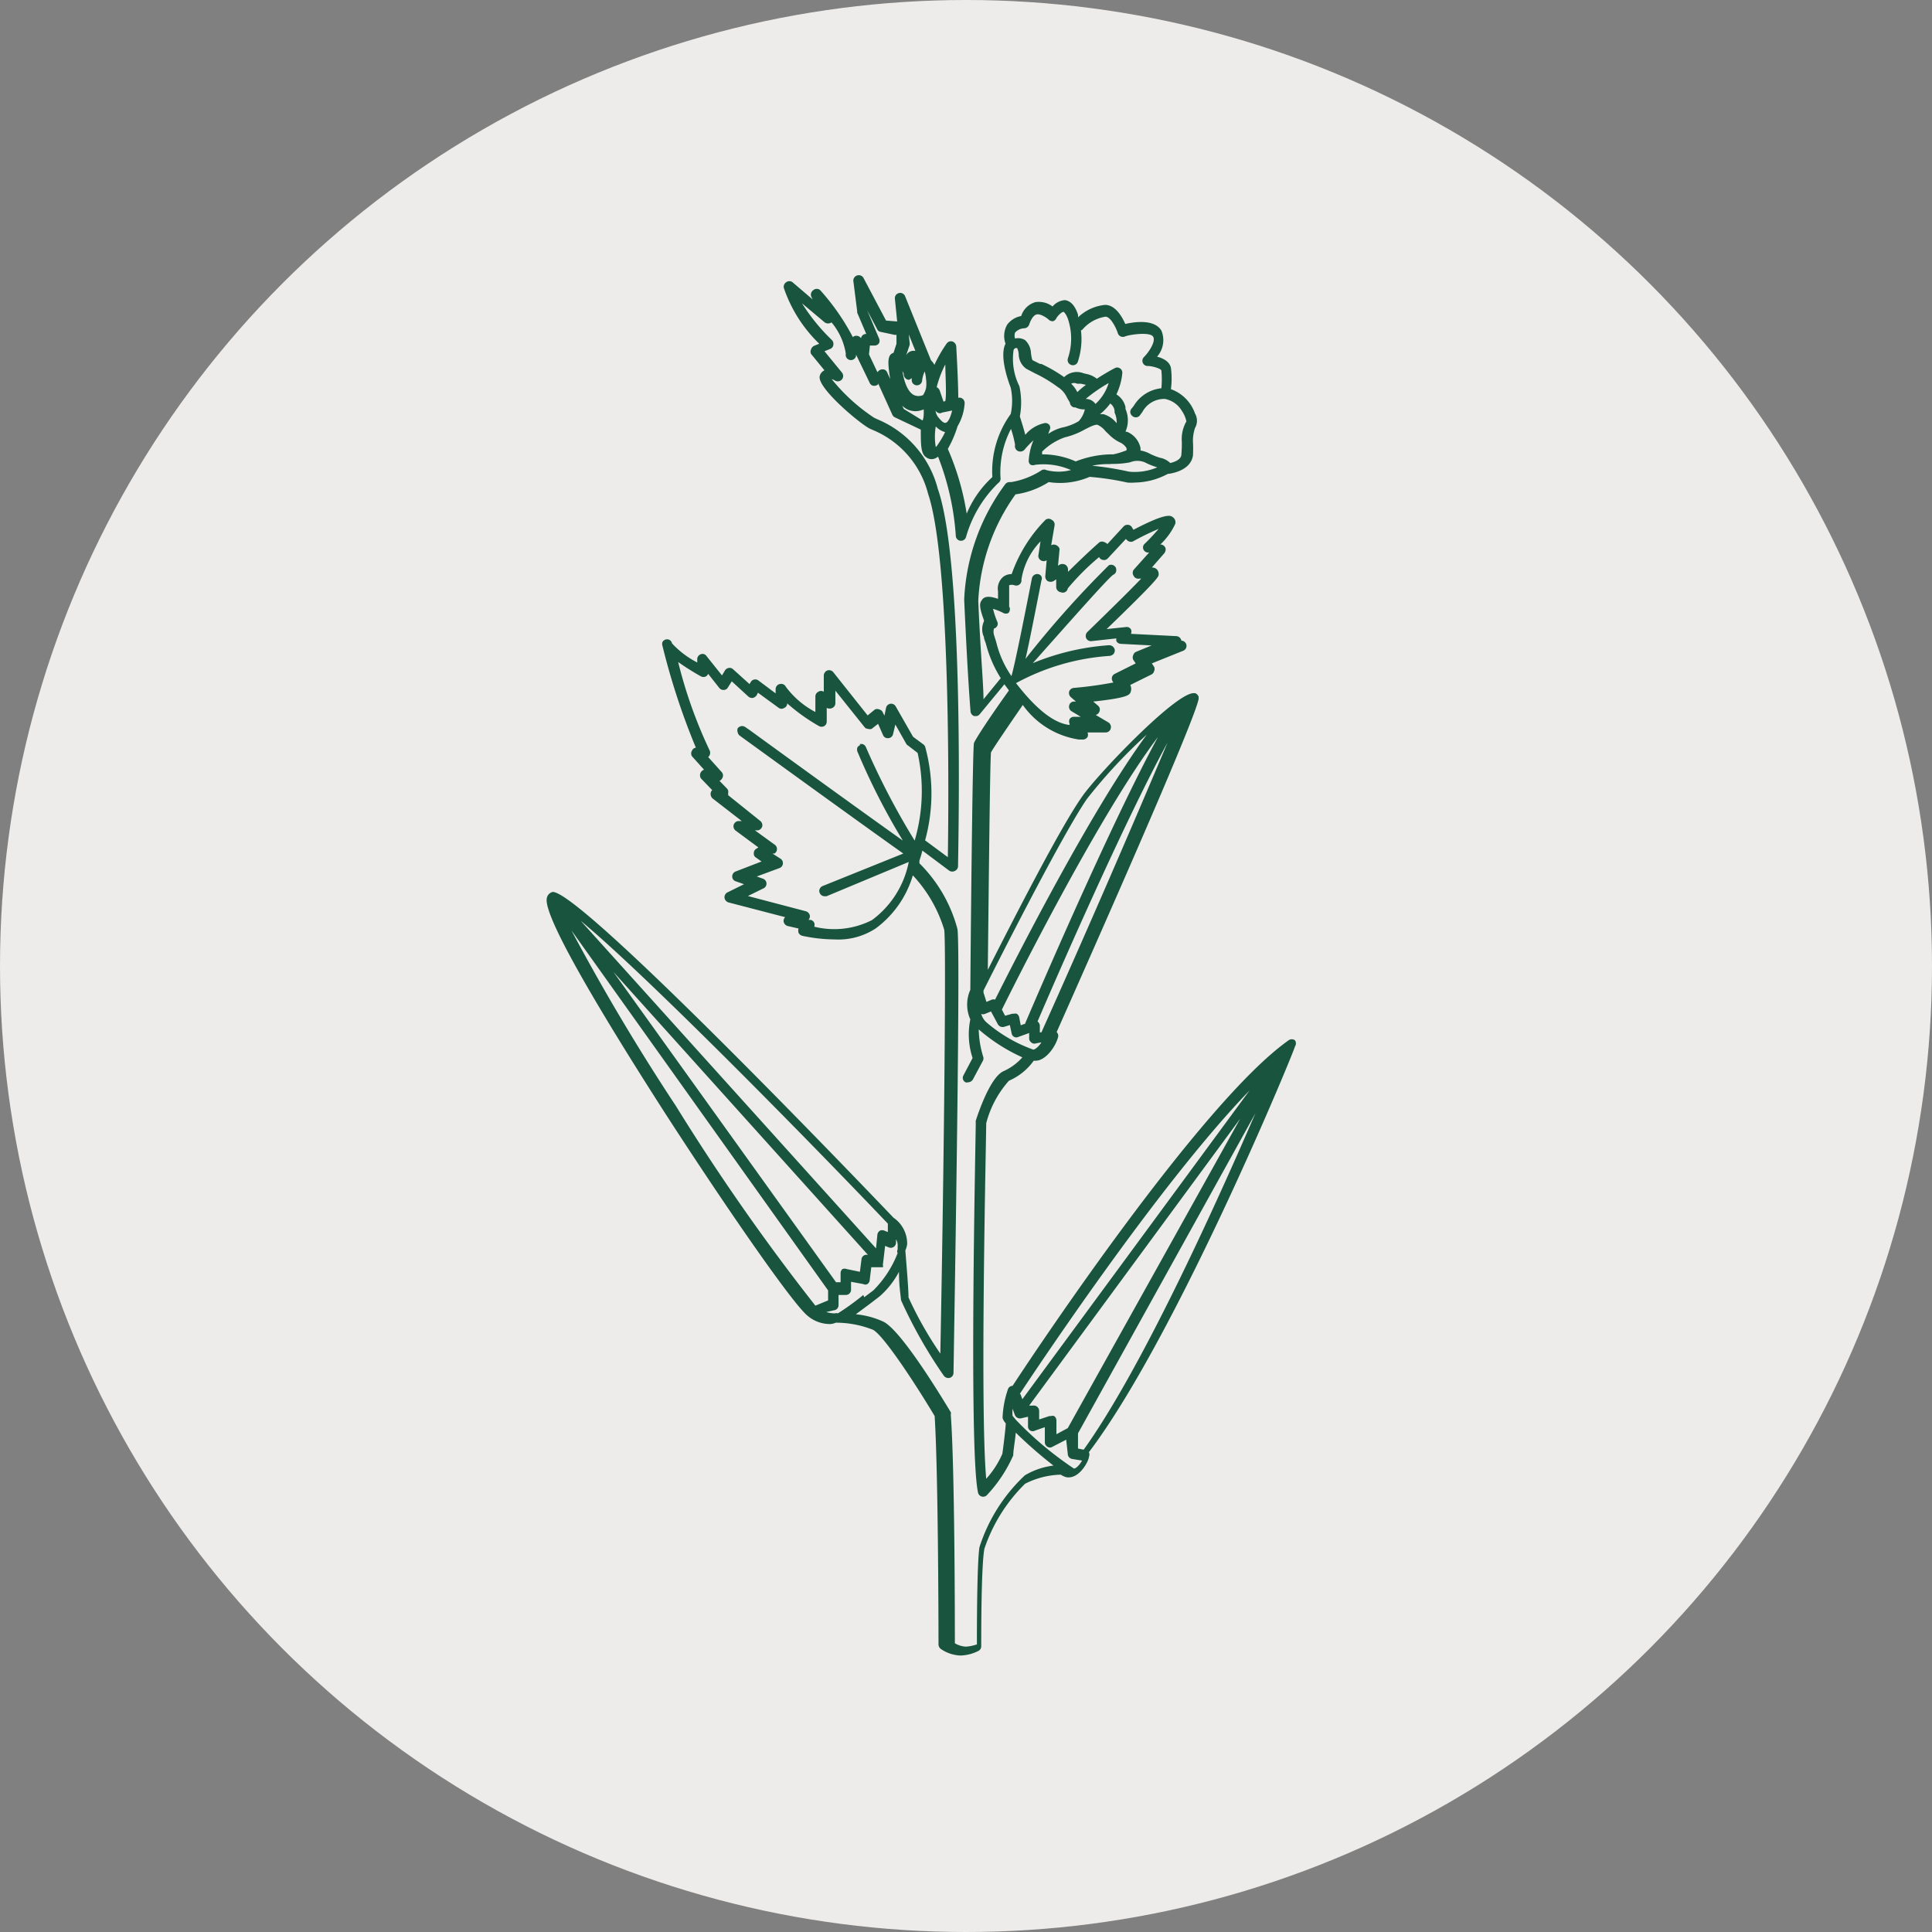
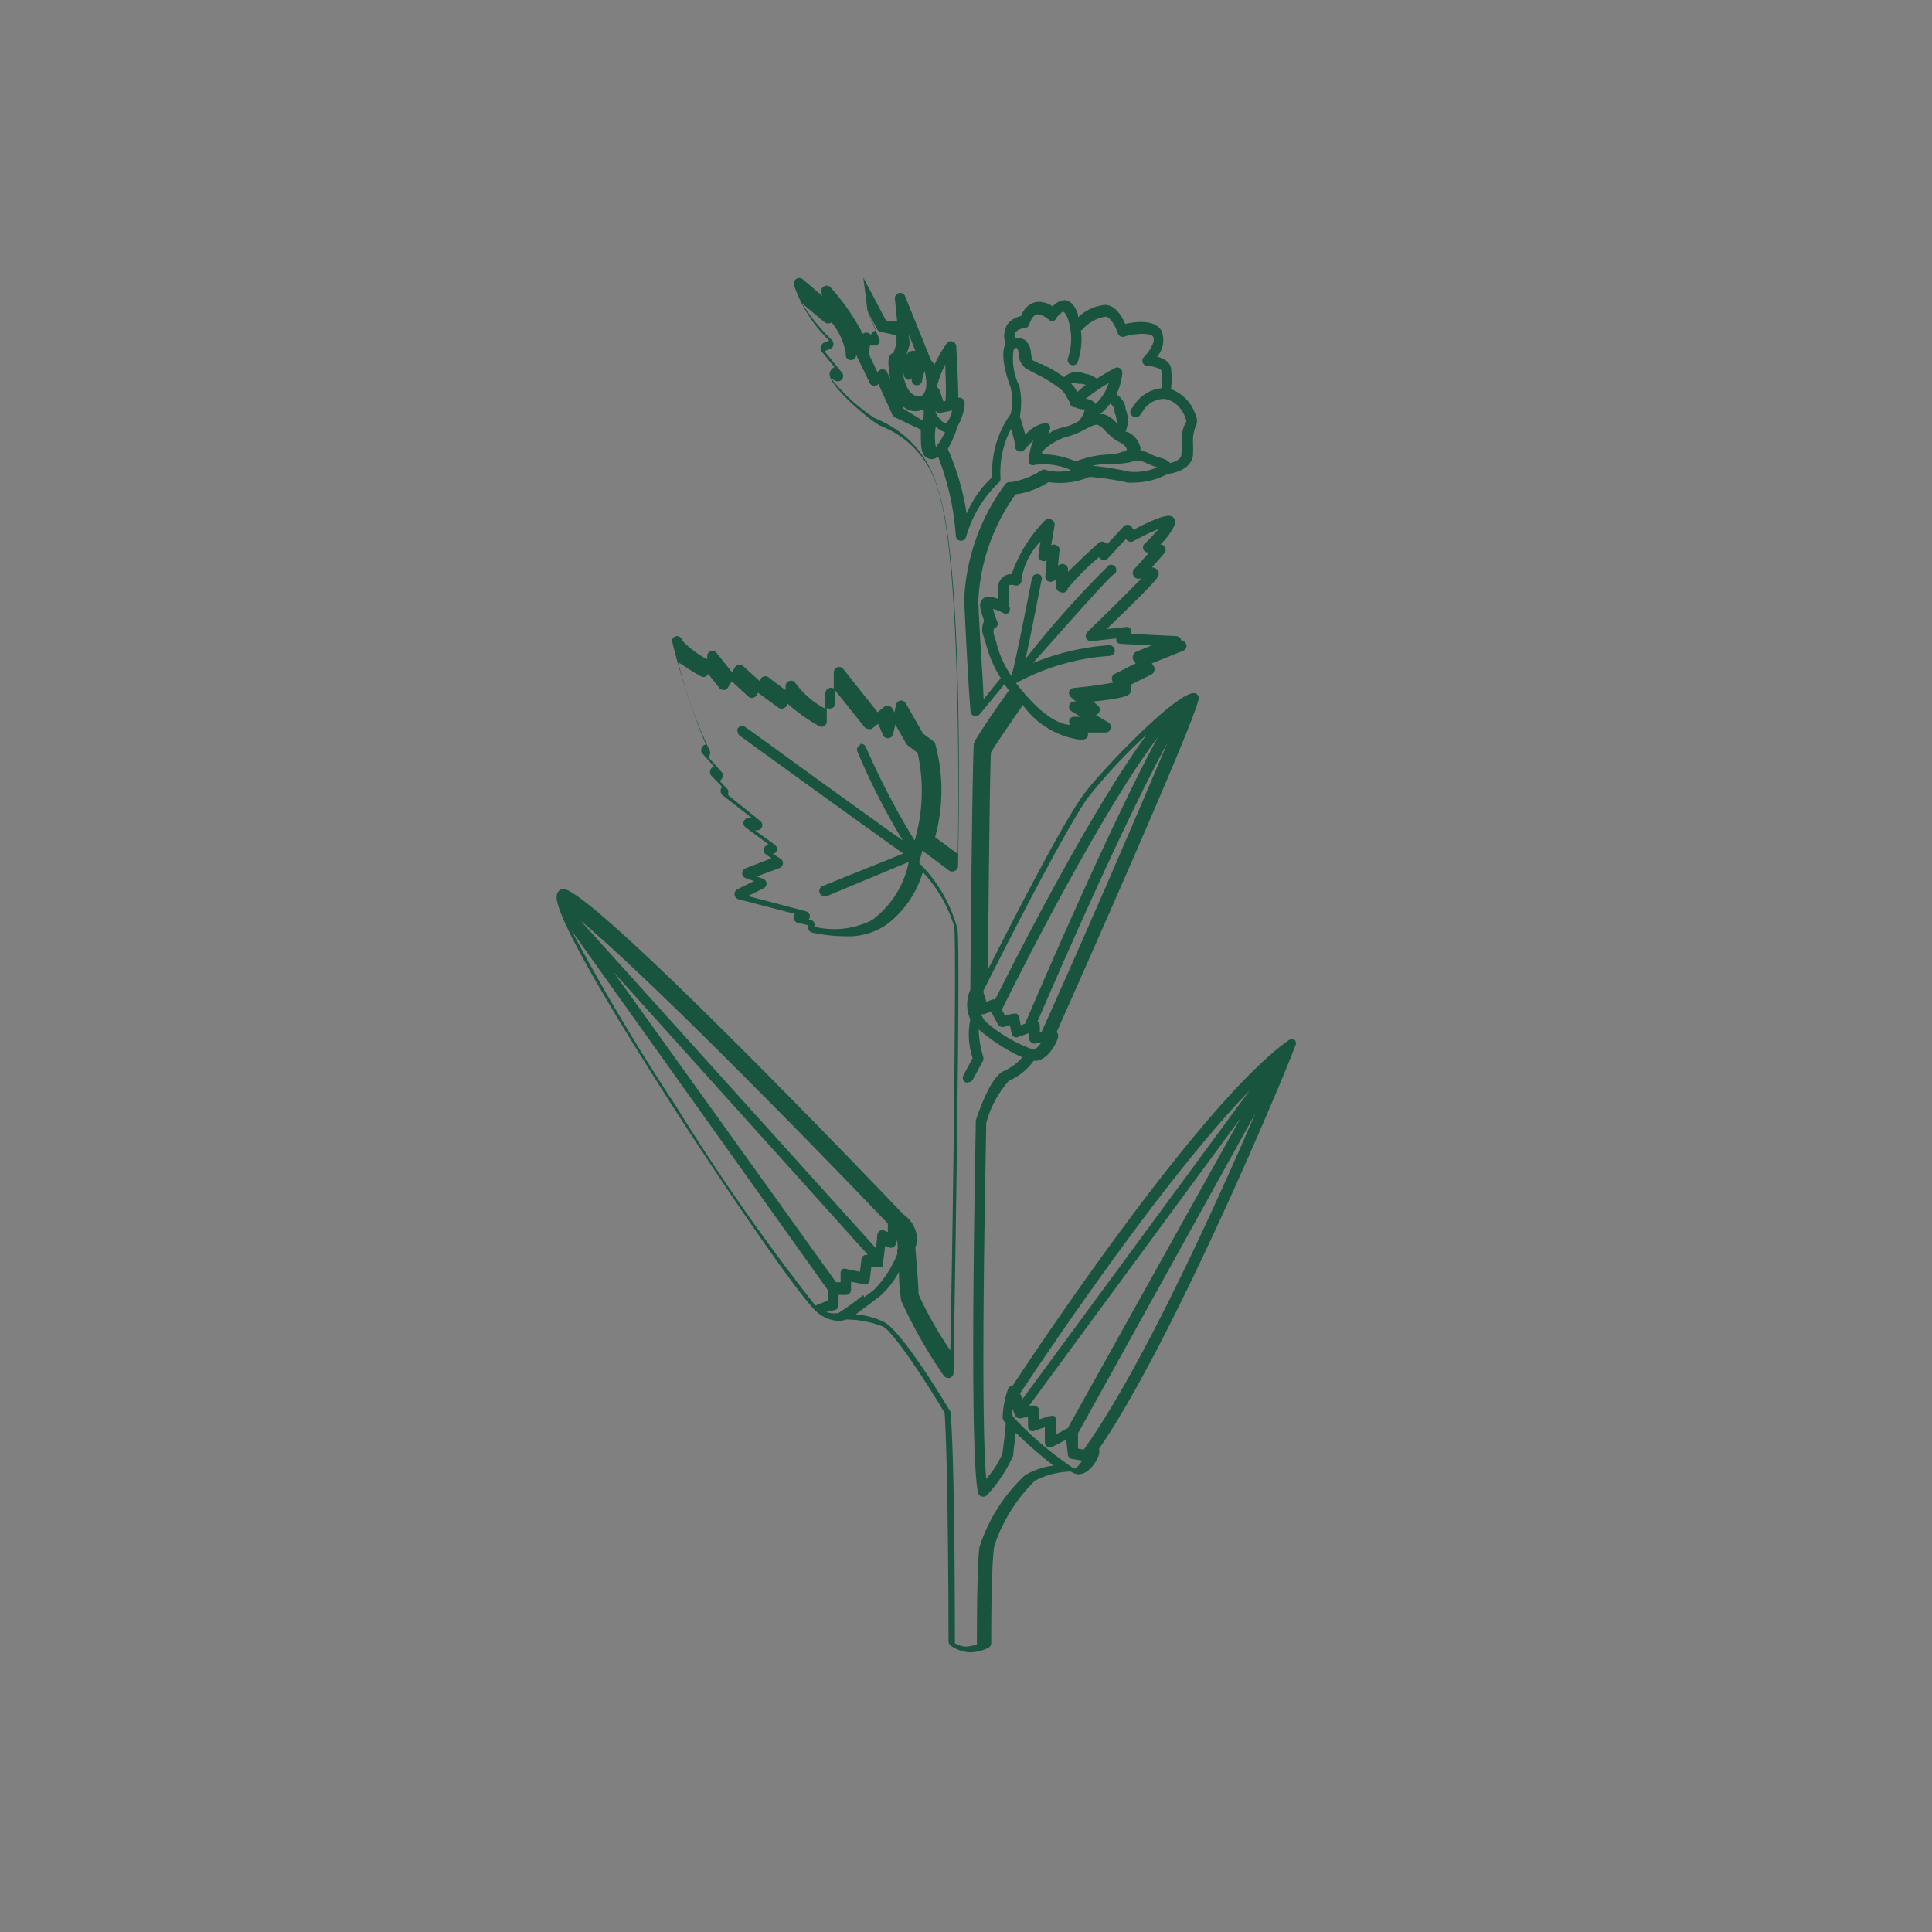
<svg xmlns="http://www.w3.org/2000/svg" data-name="Layer 1" viewBox="0 0 85.04 85.04">
  <rect x="0" y="0" width="85.04" height="85.04" fill="#808080" stroke="none" />
-   <circle cx="42.52" cy="42.52" r="42.52" fill="#eeecea" />
-   <path fill="#18543e" d="M57 45.79a.24.24 0 0 0-.28 0C52.85 48.52 45.49 59.59 44.57 61a.22.22 0 0 0-.21.17 4.25 4.25 0 0 0-.23 1.24.57.57 0 0 0 .14.24c0 .16-.1 1-.15 1.34a4 4 0 0 1-.71 1.1c-.28-3.05 0-15 0-15.65a4.51 4.51 0 0 1 1-1.87 2.61 2.61 0 0 0 1.09-.88h.08c.46 0 .91-.66 1-1.07a.23.23 0 0 0-.07-.19c1.45-3.27 6.1-13.73 6.25-14.67v-.09a.25.25 0 0 0-.16-.16h-.06c-.82 0-4.24 3.59-4.9 4.54-1 1.41-3.16 5.67-4.16 7.64.05-4.59.1-9.27.14-9.57.06-.13.65-1 1.4-2.09a3.7 3.7 0 0 0 2.46 1.52h.22a.25.25 0 0 0 .17-.11.27.27 0 0 0 0-.2h.8a.23.23 0 0 0 .22-.17.24.24 0 0 0-.1-.27l-.56-.33a.24.24 0 0 0 .17-.17.22.22 0 0 0-.07-.24l-.21-.18c1.5-.16 1.57-.29 1.63-.38a.39.39 0 0 0 0-.35l.93-.46a.23.23 0 0 0 .12-.15.22.22 0 0 0 0-.19l-.1-.15 1.39-.56a.23.23 0 0 0-.09-.44.24.24 0 0 0-.22-.2l-2-.1a.24.24 0 0 0 0-.2.22.22 0 0 0-.22-.1l-.85.09C51 25.48 51 25.38 51 25.29a.3.3 0 0 0-.08-.23.3.3 0 0 0-.22-.08l.55-.63a.27.27 0 0 0 .05-.23.26.26 0 0 0-.17-.15h-.06a2.93 2.93 0 0 0 .66-.91.27.27 0 0 0-.1-.29c-.1-.08-.27-.22-1.74.55l-.06-.1a.22.22 0 0 0-.18-.12.23.23 0 0 0-.19.07l-.72.78a.2.2 0 0 0-.12-.08.22.22 0 0 0-.23 0c-.61.54-1.07 1-1.38 1.3v-.12a.25.25 0 0 0-.13-.2.27.27 0 0 0-.23 0l-.08.05.07-.74a.27.27 0 0 0-.14-.16.24.24 0 0 0-.23 0l.15-.88a.23.23 0 0 0-.13-.24.22.22 0 0 0-.27 0 6.42 6.42 0 0 0-1.49 2.39.61.61 0 0 0-.36.11.68.68 0 0 0-.24.65v.33c-.48-.17-.63-.07-.71.05s-.16.21.09.89v.05a.81.81 0 0 0 0 .69c0 .09.06.2.09.31a5.29 5.29 0 0 0 .65 1.5l-.76.93c0-.67-.13-2-.23-4.33a8.76 8.76 0 0 1 1.64-4.69 3.66 3.66 0 0 0 1.46-.54 3.29 3.29 0 0 0 1.8-.23 11.84 11.84 0 0 1 1.66.25 2 2 0 0 0 .35 0 3.14 3.14 0 0 0 1.43-.38s1-.08 1.11-.81a5.6 5.6 0 0 0 0-.6 1.74 1.74 0 0 1 .09-.61.64.64 0 0 0 0-.64 1.75 1.75 0 0 0-1.06-1.07 3.67 3.67 0 0 0 0-.94c-.05-.23-.26-.4-.61-.49a1.1 1.1 0 0 0 .19-1.15c-.32-.53-1.25-.37-1.59-.29-.12-.28-.42-.84-.89-.84a2 2 0 0 0-1.19.55.56.56 0 0 0 0-.12c-.13-.4-.33-.61-.58-.64a.79.79 0 0 0-.54.28 1 1 0 0 0-.76-.19.92.92 0 0 0-.62.61 1 1 0 0 0-.61.37 1 1 0 0 0-.08.85c-.3.58.18 1.8.23 1.94a2.79 2.79 0 0 1 0 1.15 4.3 4.3 0 0 0-.81 2.78 4.53 4.53 0 0 0-1.13 1.61 11.54 11.54 0 0 0-.83-2.85 4.93 4.93 0 0 0 .43-1 2.25 2.25 0 0 0 .31-1 .24.24 0 0 0-.08-.2.21.21 0 0 0-.2-.05c0-.56-.06-1.76-.09-2.27a.25.25 0 0 0-.17-.21.23.23 0 0 0-.25.09 5.9 5.9 0 0 0-.54.94.8.8 0 0 0-.15-.2l-1.14-2.82a.23.23 0 0 0-.27-.14.23.23 0 0 0-.18.25l.1 1-.49-.04-1-1.89a.24.24 0 0 0-.44.14l.17 1.34v.06l.4.94a.22.22 0 0 0-.23.19.25.25 0 0 0-.21-.11.2.2 0 0 0-.15.06 10 10 0 0 0-1.44-2.07.23.23 0 0 0-.3 0 .24.24 0 0 0-.09.29l.06.12-.89-.76a.23.23 0 0 0-.27 0 .24.24 0 0 0-.11.25 6.17 6.17 0 0 0 1.56 2.46l-.22.09a.25.25 0 0 0-.14.16.23.23 0 0 0 0 .2l.59.72a.37.37 0 0 0-.21.26c-.11.52 1.78 2.1 2.21 2.31l.16.07a4.15 4.15 0 0 1 2.4 2.79c1 2.95.91 13.61.87 16l-1-.74a7.8 7.8 0 0 0 0-4.13.31.31 0 0 0-.07-.09l-.46-.34-.76-1.33a.23.23 0 0 0-.43.06l-.07.34-.07-.14a.22.22 0 0 0-.15-.13.23.23 0 0 0-.2 0l-.32.26-1.51-1.9a.24.24 0 0 0-.26-.08.25.25 0 0 0-.16.22v.72a.21.21 0 0 0-.24 0 .23.23 0 0 0-.13.21v.68a3.85 3.85 0 0 1-1.3-1.11.23.23 0 0 0-.27-.12.23.23 0 0 0-.18.22v.19l-.76-.57a.23.23 0 0 0-.34.08l-.05.08-.72-.65a.22.22 0 0 0-.19-.06.25.25 0 0 0-.17.11l-.13.22-.68-.85a.21.21 0 0 0-.26-.08.23.23 0 0 0-.15.22v.14a4 4 0 0 1-1.11-.84.22.22 0 0 0-.28-.17.22.22 0 0 0-.14.11.25.25 0 0 0 0 .17 30.68 30.68 0 0 0 1.47 4.48.21.21 0 0 0-.17.13.23.23 0 0 0 0 .25l.53.59a.26.26 0 0 0-.14.11.26.26 0 0 0 0 .27l.5.52a.21.21 0 0 0-.07.14.27.27 0 0 0 .08.22l1.29 1h-.17a.25.25 0 0 0-.19.18.24.24 0 0 0 .09.24l1 .74-.09.06a.21.21 0 0 0-.11.19.2.2 0 0 0 .1.2l.24.17-1.14.44a.23.23 0 0 0-.15.22.22.22 0 0 0 .15.21l.37.13-.73.36a.24.24 0 0 0-.13.23.25.25 0 0 0 .17.21l2.5.65a.24.24 0 0 0-.07.18.25.25 0 0 0 .18.21l.48.11a.31.31 0 0 0 0 .19.26.26 0 0 0 .16.13 6.89 6.89 0 0 0 1.42.16 3 3 0 0 0 1.81-.48 4.47 4.47 0 0 0 1.64-2.34 6.07 6.07 0 0 1 1.38 2.39c.09.45 0 9.95-.17 18.66a16.18 16.18 0 0 1-1.4-2.47c0-.41-.11-1.67-.14-2.07a.94.94 0 0 0 .08-.28 1.38 1.38 0 0 0-.6-1.16c-3.22-3.37-13.82-14.34-15-14.34a.34.34 0 0 0-.26.27c-.21.88 3.16 6.28 5.18 9.43 2.55 3.95 5.59 8.37 6.29 8.95a1.52 1.52 0 0 0 1 .37.69.69 0 0 0 .25-.06 4.46 4.46 0 0 1 1.63.31c.46.22 1.91 2.44 2.72 3.8.15 2.33.17 8.79.17 10.06a.26.26 0 0 0 .1.19 1.62 1.62 0 0 0 .86.29 1.84 1.84 0 0 0 .81-.21.23.23 0 0 0 .11-.2c0-.59 0-3.56.14-4.29a7.24 7.24 0 0 1 1.79-2.86 3.65 3.65 0 0 1 1.57-.4.92.92 0 0 0 .24.11c.58.11 1-.73 1-.89a.26.26 0 0 0 0-.21C51.8 58.81 57 46.19 57 46.06a.24.24 0 0 0 0-.27Zm-19.12-13a.26.26 0 0 0-.14.11.28.28 0 0 0 0 .18 29.43 29.43 0 0 0 2 3.92c-1.21-.86-3.6-2.58-6.75-4.87L32.8 32a.24.24 0 0 0-.33.06.25.25 0 0 0 0 .17.24.24 0 0 0 .09.15s5.29 3.84 7.2 5.19L36.21 39a.24.24 0 0 0-.13.13.2.2 0 0 0 0 .17.23.23 0 0 0 .21.15h.09L40 37.94a4.17 4.17 0 0 1-1.62 2.56 3.66 3.66 0 0 1-2.54.29.25.25 0 0 0 0-.17.23.23 0 0 0-.16-.13h-.09a.27.27 0 0 0 .06-.17.25.25 0 0 0-.18-.21l-2.55-.67.67-.33a.23.23 0 0 0 0-.43l-.28-.1 1-.37a.23.23 0 0 0 .15-.19.23.23 0 0 0-.1-.22l-.36-.23h.09a.24.24 0 0 0 .11-.19.23.23 0 0 0-.1-.2l-.87-.63h.13a.25.25 0 0 0 .19-.17.24.24 0 0 0-.08-.24L32.05 35a.36.36 0 0 0 0-.09.21.21 0 0 0-.06-.21l-.32-.33a.22.22 0 0 0 .11-.1.23.23 0 0 0 0-.27l-.61-.68a.13.13 0 0 0 .06-.07.24.24 0 0 0 0-.23 20.54 20.54 0 0 1-1.38-3.88 11.24 11.24 0 0 0 1 .63.24.24 0 0 0 .23 0 .24.24 0 0 0 .09-.11l.49.62a.24.24 0 0 0 .2.09.21.21 0 0 0 .18-.11l.17-.27.73.67a.25.25 0 0 0 .2.06.3.3 0 0 0 .17-.12l.05-.11.92.67a.21.21 0 0 0 .24 0 .21.21 0 0 0 .13-.2 8.17 8.17 0 0 0 1.4 1 .24.24 0 0 0 .23 0 .23.23 0 0 0 .11-.2v-.6a.28.28 0 0 0 .25 0 .23.23 0 0 0 .13-.21v-.55l1.28 1.6a.19.19 0 0 0 .15.08.25.25 0 0 0 .17 0l.28-.22.22.5a.22.22 0 0 0 .24.13.22.22 0 0 0 .2-.18l.1-.42.48.85a.16.16 0 0 0 .07.07l.43.33a7.73 7.73 0 0 1-.13 3.86 32.72 32.72 0 0 1-2.14-4.1.24.24 0 0 0-.11-.13.23.23 0 0 0-.18-.01Zm9.82 31.02-.25-.05v-.67L55.26 49c-1.91 4.42-5.09 11.37-7.56 14.81Zm-3.13-1.49a1.82 1.82 0 0 1 0-.31l.1.27a.24.24 0 0 0 .27.15l.31-.07v.42a.21.21 0 0 0 .1.19.22.22 0 0 0 .21 0l.43-.15v.66a.23.23 0 0 0 .11.2.21.21 0 0 0 .23 0l.6-.31.07.63a.23.23 0 0 0 .2.22l.43.07c-.13.22-.27.35-.36.35a15.12 15.12 0 0 1-2.56-2.15Zm1.93.81v-.61a.24.24 0 0 0-.1-.19.24.24 0 0 0-.14 0h-.07l-.45.15v-.38a.24.24 0 0 0-.28-.23h-.16l9.29-12.63L47 62.86Zm-1.61-1.78C45.53 60.39 51 52.13 55 48L45 61.59l-.08-.22Zm-6.69-6.12h-.05a.22.22 0 0 0-.23.2l-.07.55-.58-.12a.27.27 0 0 0-.19 0 .25.25 0 0 0-.08.18v.4h-.2L27 42.78Zm.88-1-.15-.06a.24.24 0 0 0-.2 0 .25.25 0 0 0-.11.17l-.06.61-13-14.42C28.3 42.8 35 49.58 39.08 53.86Zm-2.31 3.43a.23.23 0 0 0 .14-.21V57h.32a.23.23 0 0 0 .23-.24v-.34l.54.1a.19.19 0 0 0 .18 0 .23.23 0 0 0 .1-.16l.07-.58h.51a.13.13 0 0 0 0-.1l.1-.84.17.07a.23.23 0 0 0 .31-.22v-.14a.52.52 0 0 1 .07.33.7.7 0 0 1 0 .12.18.18 0 0 0 0 .16 4.71 4.71 0 0 1-1.07 1.64l-.4.3L38 57a11.23 11.23 0 0 1-1.12.81.21.21 0 0 0-.13 0 1.21 1.21 0 0 1-.38-.06Zm1.52-.27.43-.33a3.75 3.75 0 0 0 .85-1.08c0 .63.07 1 .09 1.25a20.84 20.84 0 0 0 1.88 3.32.25.25 0 0 0 .26.1.23.23 0 0 0 .17-.22c.05-3.16.32-18.92.17-19.55A6.38 6.38 0 0 0 40.47 38s0-.06 0-.1.06-.17.13-.46l1.19.89a.25.25 0 0 0 .25 0 .23.23 0 0 0 .13-.21c0-.53.31-13.2-.89-16.6a4.56 4.56 0 0 0-2.65-3.06l-.15-.07a8.12 8.12 0 0 1-1.87-1.7.56.56 0 0 1 .16.07.24.24 0 0 0 .29-.06.24.24 0 0 0 0-.3l-.77-.94.25-.1a.22.22 0 0 0 .14-.17.25.25 0 0 0-.06-.22 8.54 8.54 0 0 1-1.32-1.62l1 .84a.26.26 0 0 0 .3 0 2.82 2.82 0 0 1 .63 1.38.23.23 0 0 0 .45.1v-.06l.6 1.24a.21.21 0 0 0 .16.13.26.26 0 0 0 .21-.06v-.05l.63 1.39a.23.23 0 0 0 .11.11l1.14.54c0 .66 0 1.07.24 1.22a.39.39 0 0 0 .36.06.53.53 0 0 0 .16-.09 11.71 11.71 0 0 1 .78 3.46.23.23 0 0 0 .19.24.23.23 0 0 0 .26-.16 5.35 5.35 0 0 1 1.42-2.38.23.23 0 0 0 .1-.22 4.1 4.1 0 0 1 .46-2.16 4.45 4.45 0 0 1 .18.7.24.24 0 0 0 .12.27.25.25 0 0 0 .29-.05 4 4 0 0 1 .4-.42 2.69 2.69 0 0 0-.21.92.2.2 0 0 0 .09.16.26.26 0 0 0 .19 0 3 3 0 0 1 1.58.23 2.12 2.12 0 0 1-1.09 0 .21.21 0 0 0-.19 0 3.5 3.5 0 0 1-1.35.53h-.06a.24.24 0 0 0-.2.09 9.19 9.19 0 0 0-1.81 5.08c.16 3.57.28 4.92.28 4.93a.24.24 0 0 0 .16.2h.07a.21.21 0 0 0 .18-.09l1.08-1.31.2.27c-1 1.4-1.49 2.18-1.54 2.32s-.12 6-.16 10.86a1.59 1.59 0 0 0 0 1.3 3.31 3.31 0 0 0 .1 1.7l-.4.76a.22.22 0 0 0 .09.31.2.2 0 0 0 .11 0 .26.26 0 0 0 .21-.12l.45-.84a.25.25 0 0 0 0-.19 4.37 4.37 0 0 1-.19-1.18A7.76 7.76 0 0 0 45 46.54a2.39 2.39 0 0 1-.83.61c-.59.27-1.12 1.87-1.22 2.18a.15.15 0 0 0 0 .07c0 .59-.31 14.47.1 16.3a.23.23 0 0 0 .4.1 6.19 6.19 0 0 0 1.15-1.74c0-.23.08-.63.11-1a19.36 19.36 0 0 0 1.66 1.45 3.2 3.2 0 0 0-1.26.43 7.43 7.43 0 0 0-2 3.17c-.11.79-.11 3.62-.11 4.27a1.87 1.87 0 0 1-.48.1 1.05 1.05 0 0 1-.49-.15c0-.59 0-7.68-.18-10.06a.2.2 0 0 0 0-.11c-.37-.61-2.22-3.68-3-4a3.73 3.73 0 0 0-1.18-.31Zm0-42.18h.21a.24.24 0 0 0 .19-.1.25.25 0 0 0 0-.22l-.52-1.23.44.83a.2.2 0 0 0 .16.12l.61.13h.08v.39l-.13.4c-.27.08-.26.41-.16 1.07s.39 1.25.79 1.43a.93.93 0 0 0 .33.07 1 1 0 0 0 .37-.08v.12c0 .11 0 .24-.05.37l-.83-.51-.73-1.61a.21.21 0 0 0-.16-.13.26.26 0 0 0-.21.06l-.06.06-.37-.78ZM40 16.72a.35.35 0 0 0 .13-.08v.09a.23.23 0 0 0 .46 0 1.41 1.41 0 0 1 .11-.38 1.51 1.51 0 0 1 .06.33 1.39 1.39 0 0 1 0 .41 1 1 0 0 1-.13.3.5.5 0 0 1-.4 0c-.16-.08-.39-.32-.51-1.06l.06.12a.25.25 0 0 0 .22.27Zm0-2 .29.72h-.09a.36.36 0 0 0-.34.28l.18-.54a.28.28 0 0 0 0-.09Zm1.28 4.85a.65.65 0 0 1-.09.11 2.67 2.67 0 0 1 0-.91.87.87 0 0 0 .41.25 3.81 3.81 0 0 1-.33.56Zm5.53-5.85s.11.07.2.33a2.72 2.72 0 0 1 0 1.71.23.23 0 0 0 .13.3.23.23 0 0 0 .3-.13 3.19 3.19 0 0 0 .14-1.39.14.14 0 0 0 .08-.05 1.66 1.66 0 0 1 1-.55c.22 0 .46.47.54.72a.24.24 0 0 0 .13.15.25.25 0 0 0 .19 0c.18-.08 1.08-.21 1.23 0s-.2.71-.39.9a.23.23 0 0 0 .17.4c.18 0 .57.11.59.2a4 4 0 0 1 0 .78 1.61 1.61 0 0 0-1.22.78l-.08.1a.24.24 0 0 0-.07.17.25.25 0 0 0 .08.16.23.23 0 0 0 .33 0l.12-.16a1.09 1.09 0 0 1 1-.58 1.11 1.11 0 0 1 .75.54 1.2 1.2 0 0 1 .19.45 1.56 1.56 0 0 0-.2.9A5.11 5.11 0 0 1 52 20c0 .23-.31.34-.49.38a.86.86 0 0 0-.45-.23 2.81 2.81 0 0 1-.49-.2 1.23 1.23 0 0 0-.37-.12.53.53 0 0 0 0-.12 1 1 0 0 0-.58-.7l-.08-.01a1.25 1.25 0 0 0 0-1v-.08a.88.88 0 0 0-.4-.56 2.74 2.74 0 0 0 .26-.94.22.22 0 0 0-.11-.21.21.21 0 0 0-.23 0c-.1.05-.43.23-.78.46a1.12 1.12 0 0 0-.51-.22l-.17-.05a.8.8 0 0 0-.76.2 6.53 6.53 0 0 0-1-.58h-.06l-.3-.15c-.06 0-.08-.2-.1-.32a.82.82 0 0 0-.26-.58.59.59 0 0 0-.44-.07.4.4 0 0 1 0-.26.57.57 0 0 1 .41-.19.24.24 0 0 0 .21-.16c.06-.18.17-.41.33-.45s.45.15.53.23a.26.26 0 0 0 .19.07.25.25 0 0 0 .15-.14c.09-.14.24-.27.3-.27Zm2.35 4.92a1.16 1.16 0 0 0-.59-.41h-.15a2.57 2.57 0 0 0 .45-.47.48.48 0 0 1 .19.31v.09a1 1 0 0 1 .09.49Zm-1.36-1.09a6.94 6.94 0 0 1 1-.69 2.08 2.08 0 0 1-.58.92.52.52 0 0 0-.43-.22Zm0-.61a3.34 3.34 0 0 0-.38.32 1.34 1.34 0 0 0-.27-.37.28.28 0 0 1 .26 0h.17ZM46 20h-.13v-.12a2.65 2.65 0 0 1 1-.63 3.32 3.32 0 0 0 .85-.33c.21-.11.48-.25.59-.22a.91.91 0 0 1 .35.28l.23.22a1.66 1.66 0 0 0 .4.27c.13.05.3.21.3.29s0 .06-.11.1A3.33 3.33 0 0 1 49 20h-.15a4.45 4.45 0 0 0-1.5.31A3.65 3.65 0 0 0 46 20Zm2.86.42H49a4 4 0 0 0 .74-.07.85.85 0 0 1 .65 0 3 3 0 0 0 .55.22 2.51 2.51 0 0 1-1.25.19 13.1 13.1 0 0 0-1.62-.26 3.26 3.26 0 0 1 .81-.07Zm-4.19-5.1h.1a.74.74 0 0 1 .07.27.8.8 0 0 0 .33.64l.38.2a5.89 5.89 0 0 1 1 .6 1.07 1.07 0 0 1 .41.46 2.53 2.53 0 0 0 .13.22.25.25 0 0 0 .17.22h.07a.91.91 0 0 0 .34.09h.08a1.13 1.13 0 0 1-.27.52 2.33 2.33 0 0 1-.64.26 1.84 1.84 0 0 0-.7.3l.06-.17a.22.22 0 0 0 0-.21.23.23 0 0 0-.2-.1 1.5 1.5 0 0 0-.87.52q-.08-.31-.24-.81a3.37 3.37 0 0 0-.02-1.33 2.69 2.69 0 0 1-.26-1.56.12.12 0 0 1 .08-.11Zm1.1 30.12v-.28a.26.26 0 0 0-.1-.2c.68-1.59 3.75-8.67 5.72-12.27a620.66 620.66 0 0 1-5.55 12.75Zm-.68-.37-.16.06-.07-.36a.24.24 0 0 0-.11-.15.27.27 0 0 0-.12 0h-.07l-.32.09-.14-.27c.29-.59 4.18-8.44 6.87-12-2.12 3.9-5.43 11.63-5.86 12.64Zm-1.47-.55.3.56a.24.24 0 0 0 .27.12l.26-.08.08.37a.21.21 0 0 0 .11.15.21.21 0 0 0 .19 0l.47-.17v.23a.21.21 0 0 0 .09.18.19.19 0 0 0 .19.05l.26-.05c-.11.18-.28.32-.36.32a6.5 6.5 0 0 1-2.06-1.2.8.8 0 0 1-.23-.37.22.22 0 0 0 .16 0Zm6.92-12.27C48 35.66 44.55 42.51 43.8 44a.23.23 0 0 0-.14 0l-.24.1-.13-.41v-.09c.2-.4 3.38-6.73 4.55-8.43a23 23 0 0 1 2.72-2.91Zm-6.12-5.53v-.96a.37.37 0 0 1 .23 0 .23.23 0 0 0 .31-.25 3.1 3.1 0 0 1 .84-1.68l-.09.59a.22.22 0 0 0 .1.24.23.23 0 0 0 .26 0l-.06.7a.24.24 0 0 0 .11.22.28.28 0 0 0 .25 0l.12-.08v.34a.24.24 0 0 0 .21.23.22.22 0 0 0 .3-.17 10.61 10.61 0 0 1 1.38-1.38.21.21 0 0 0 .14.12.23.23 0 0 0 .24-.06l.8-.86a.28.28 0 0 0 .13.11.22.22 0 0 0 .18 0 11.5 11.5 0 0 1 1.13-.55c-.18.21-.42.47-.61.65a.22.22 0 0 0-.07.23.24.24 0 0 0 .18.16h.08l-.68.76a.24.24 0 0 0 0 .27.23.23 0 0 0 .24.12h.09c-.54.57-1.69 1.69-2.37 2.35a.25.25 0 0 0-.05.27.23.23 0 0 0 .24.13l1.09-.12a.25.25 0 0 0 0 .12.23.23 0 0 0 .2.12l1.35.07-.68.28a.22.22 0 0 0-.13.15.24.24 0 0 0 0 .2l.11.16-.92.46a.23.23 0 0 0-.13.17.26.26 0 0 0 .07.21 16.91 16.91 0 0 1-1.75.24.24.24 0 0 0-.2.16.25.25 0 0 0 .08.25l.22.19h-.11a.22.22 0 0 0-.19.18.23.23 0 0 0 .11.25l.4.24h-.3a.24.24 0 0 0-.19.1.26.26 0 0 0 0 .21v.05c-1-.1-2-1.39-2.36-1.84a10 10 0 0 1 4.13-1.2.3.3 0 0 0 .16-.08.27.27 0 0 0 .06-.17.25.25 0 0 0-.25-.22 10.7 10.7 0 0 0-3.36.79C47 27.46 48.78 25.44 49 25.3a.23.23 0 0 0 .12-.12.28.28 0 0 0 0-.18.23.23 0 0 0-.31-.12A44 44 0 0 0 45.14 29c.17-.75.4-1.92.7-3.45a.22.22 0 0 0 0-.18.21.21 0 0 0-.15-.1.24.24 0 0 0-.27.19c-.3 1.55-.77 3.89-.9 4.3a4.47 4.47 0 0 1-.67-1.5l-.1-.32a.52.52 0 0 1 0-.27.26.26 0 0 0 .14-.11.22.22 0 0 0 0-.21 3.43 3.43 0 0 1-.18-.55 2.31 2.31 0 0 1 .45.18.24.24 0 0 0 .23 0 .26.26 0 0 0 .05-.25Zm-3-8.55.49-.1c-.09.37-.2.52-.28.54s-.17-.05-.31-.22a.55.55 0 0 1-.14-.32.23.23 0 0 0 .27.11Zm.11-.49-.17-.5a.29.29 0 0 0-.13-.14 4.67 4.67 0 0 1 .38-1c0 .48.06 1.31 0 1.61ZM36.45 56.8v.44l-.56.23a95.12 95.12 0 0 1-6.14-8.79 95.75 95.75 0 0 1-4.6-7.73Z" />
+   <path fill="#18543e" d="M57 45.79a.24.24 0 0 0-.28 0C52.85 48.52 45.49 59.59 44.57 61a.22.22 0 0 0-.21.17 4.25 4.25 0 0 0-.23 1.24.57.57 0 0 0 .14.24c0 .16-.1 1-.15 1.34a4 4 0 0 1-.71 1.1c-.28-3.05 0-15 0-15.65a4.51 4.51 0 0 1 1-1.87 2.61 2.61 0 0 0 1.09-.88h.08c.46 0 .91-.66 1-1.07a.23.23 0 0 0-.07-.19c1.45-3.27 6.1-13.73 6.25-14.67v-.09a.25.25 0 0 0-.16-.16h-.06c-.82 0-4.24 3.59-4.9 4.54-1 1.41-3.16 5.67-4.16 7.64.05-4.59.1-9.27.14-9.57.06-.13.65-1 1.4-2.09a3.7 3.7 0 0 0 2.46 1.52h.22a.25.25 0 0 0 .17-.11.27.27 0 0 0 0-.2h.8a.23.23 0 0 0 .22-.17.24.24 0 0 0-.1-.27l-.56-.33a.24.24 0 0 0 .17-.17.22.22 0 0 0-.07-.24l-.21-.18c1.5-.16 1.57-.29 1.63-.38a.39.39 0 0 0 0-.35l.93-.46a.23.23 0 0 0 .12-.15.22.22 0 0 0 0-.19l-.1-.15 1.39-.56a.23.23 0 0 0-.09-.44.24.24 0 0 0-.22-.2l-2-.1a.24.24 0 0 0 0-.2.22.22 0 0 0-.22-.1l-.85.09C51 25.48 51 25.38 51 25.29a.3.3 0 0 0-.08-.23.3.3 0 0 0-.22-.08l.55-.63a.27.27 0 0 0 .05-.23.26.26 0 0 0-.17-.15h-.06a2.93 2.93 0 0 0 .66-.91.27.27 0 0 0-.1-.29c-.1-.08-.27-.22-1.74.55l-.06-.1a.22.22 0 0 0-.18-.12.23.23 0 0 0-.19.07l-.72.78a.2.2 0 0 0-.12-.08.22.22 0 0 0-.23 0c-.61.54-1.07 1-1.38 1.3v-.12a.25.25 0 0 0-.13-.2.27.27 0 0 0-.23 0l-.08.05.07-.74a.27.27 0 0 0-.14-.16.24.24 0 0 0-.23 0l.15-.88a.23.23 0 0 0-.13-.24.22.22 0 0 0-.27 0 6.42 6.42 0 0 0-1.49 2.39.61.61 0 0 0-.36.11.68.68 0 0 0-.24.65v.33c-.48-.17-.63-.07-.71.05s-.16.21.09.89v.05a.81.81 0 0 0 0 .69c0 .09.06.2.09.31a5.29 5.29 0 0 0 .65 1.5l-.76.93c0-.67-.13-2-.23-4.33a8.76 8.76 0 0 1 1.64-4.69 3.66 3.66 0 0 0 1.46-.54 3.29 3.29 0 0 0 1.8-.23 11.84 11.84 0 0 1 1.66.25 2 2 0 0 0 .35 0 3.14 3.14 0 0 0 1.43-.38s1-.08 1.11-.81a5.6 5.6 0 0 0 0-.6 1.74 1.74 0 0 1 .09-.61.64.64 0 0 0 0-.64 1.75 1.75 0 0 0-1.06-1.07 3.67 3.67 0 0 0 0-.94c-.05-.23-.26-.4-.61-.49a1.1 1.1 0 0 0 .19-1.15c-.32-.53-1.25-.37-1.59-.29-.12-.28-.42-.84-.89-.84a2 2 0 0 0-1.19.55.56.56 0 0 0 0-.12c-.13-.4-.33-.61-.58-.64a.79.79 0 0 0-.54.28 1 1 0 0 0-.76-.19.92.92 0 0 0-.62.61 1 1 0 0 0-.61.37 1 1 0 0 0-.08.85c-.3.58.18 1.8.23 1.94a2.79 2.79 0 0 1 0 1.15 4.3 4.3 0 0 0-.81 2.78 4.53 4.53 0 0 0-1.13 1.61 11.54 11.54 0 0 0-.83-2.85 4.93 4.93 0 0 0 .43-1 2.25 2.25 0 0 0 .31-1 .24.24 0 0 0-.08-.2.21.21 0 0 0-.2-.05c0-.56-.06-1.76-.09-2.27a.25.25 0 0 0-.17-.21.23.23 0 0 0-.25.09 5.9 5.9 0 0 0-.54.94.8.8 0 0 0-.15-.2l-1.14-2.82a.23.23 0 0 0-.27-.14.23.23 0 0 0-.18.25l.1 1-.49-.04-1-1.89l.17 1.34v.06l.4.94a.22.22 0 0 0-.23.19.25.25 0 0 0-.21-.11.2.2 0 0 0-.15.06 10 10 0 0 0-1.44-2.07.23.23 0 0 0-.3 0 .24.24 0 0 0-.09.29l.06.12-.89-.76a.23.23 0 0 0-.27 0 .24.24 0 0 0-.11.25 6.17 6.17 0 0 0 1.56 2.46l-.22.09a.25.25 0 0 0-.14.16.23.23 0 0 0 0 .2l.59.72a.37.37 0 0 0-.21.26c-.11.52 1.78 2.1 2.21 2.31l.16.07a4.15 4.15 0 0 1 2.4 2.79c1 2.95.91 13.61.87 16l-1-.74a7.8 7.8 0 0 0 0-4.13.31.31 0 0 0-.07-.09l-.46-.34-.76-1.33a.23.23 0 0 0-.43.06l-.07.34-.07-.14a.22.22 0 0 0-.15-.13.23.23 0 0 0-.2 0l-.32.26-1.51-1.9a.24.24 0 0 0-.26-.08.25.25 0 0 0-.16.22v.72a.21.21 0 0 0-.24 0 .23.23 0 0 0-.13.21v.68a3.85 3.85 0 0 1-1.3-1.11.23.23 0 0 0-.27-.12.23.23 0 0 0-.18.22v.19l-.76-.57a.23.23 0 0 0-.34.08l-.05.08-.72-.65a.22.22 0 0 0-.19-.06.25.25 0 0 0-.17.11l-.13.22-.68-.85a.21.21 0 0 0-.26-.08.23.23 0 0 0-.15.22v.14a4 4 0 0 1-1.11-.84.22.22 0 0 0-.28-.17.22.22 0 0 0-.14.11.25.25 0 0 0 0 .17 30.68 30.68 0 0 0 1.47 4.48.21.21 0 0 0-.17.13.23.23 0 0 0 0 .25l.53.59a.26.26 0 0 0-.14.11.26.26 0 0 0 0 .27l.5.52a.21.21 0 0 0-.07.14.27.27 0 0 0 .08.22l1.29 1h-.17a.25.25 0 0 0-.19.18.24.24 0 0 0 .09.24l1 .74-.09.06a.21.21 0 0 0-.11.19.2.2 0 0 0 .1.2l.24.17-1.14.44a.23.23 0 0 0-.15.22.22.22 0 0 0 .15.21l.37.13-.73.36a.24.24 0 0 0-.13.23.25.25 0 0 0 .17.21l2.5.65a.24.24 0 0 0-.07.18.25.25 0 0 0 .18.21l.48.11a.31.31 0 0 0 0 .19.26.26 0 0 0 .16.13 6.89 6.89 0 0 0 1.42.16 3 3 0 0 0 1.81-.48 4.47 4.47 0 0 0 1.64-2.34 6.07 6.07 0 0 1 1.38 2.39c.09.45 0 9.95-.17 18.66a16.18 16.18 0 0 1-1.4-2.47c0-.41-.11-1.67-.14-2.07a.94.94 0 0 0 .08-.28 1.38 1.38 0 0 0-.6-1.16c-3.22-3.37-13.82-14.34-15-14.34a.34.34 0 0 0-.26.27c-.21.88 3.16 6.28 5.18 9.43 2.55 3.95 5.59 8.37 6.29 8.95a1.52 1.52 0 0 0 1 .37.69.69 0 0 0 .25-.06 4.46 4.46 0 0 1 1.63.31c.46.22 1.91 2.44 2.72 3.8.15 2.33.17 8.79.17 10.06a.26.26 0 0 0 .1.19 1.62 1.62 0 0 0 .86.29 1.84 1.84 0 0 0 .81-.21.23.23 0 0 0 .11-.2c0-.59 0-3.56.14-4.29a7.24 7.24 0 0 1 1.79-2.86 3.65 3.65 0 0 1 1.57-.4.92.92 0 0 0 .24.11c.58.11 1-.73 1-.89a.26.26 0 0 0 0-.21C51.8 58.81 57 46.19 57 46.06a.24.24 0 0 0 0-.27Zm-19.12-13a.26.26 0 0 0-.14.11.28.28 0 0 0 0 .18 29.43 29.43 0 0 0 2 3.92c-1.21-.86-3.6-2.58-6.75-4.87L32.8 32a.24.24 0 0 0-.33.06.25.25 0 0 0 0 .17.24.24 0 0 0 .09.15s5.29 3.84 7.2 5.19L36.21 39a.24.24 0 0 0-.13.13.2.2 0 0 0 0 .17.23.23 0 0 0 .21.15h.09L40 37.94a4.17 4.17 0 0 1-1.62 2.56 3.66 3.66 0 0 1-2.54.29.25.25 0 0 0 0-.17.23.23 0 0 0-.16-.13h-.09a.27.27 0 0 0 .06-.17.25.25 0 0 0-.18-.21l-2.55-.67.67-.33a.23.23 0 0 0 0-.43l-.28-.1 1-.37a.23.23 0 0 0 .15-.19.23.23 0 0 0-.1-.22l-.36-.23h.09a.24.24 0 0 0 .11-.19.23.23 0 0 0-.1-.2l-.87-.63h.13a.25.25 0 0 0 .19-.17.24.24 0 0 0-.08-.24L32.05 35a.36.36 0 0 0 0-.09.21.21 0 0 0-.06-.21l-.32-.33a.22.22 0 0 0 .11-.1.23.23 0 0 0 0-.27l-.61-.68a.13.13 0 0 0 .06-.07.24.24 0 0 0 0-.23 20.54 20.54 0 0 1-1.38-3.88 11.24 11.24 0 0 0 1 .63.24.24 0 0 0 .23 0 .24.24 0 0 0 .09-.11l.49.62a.24.24 0 0 0 .2.09.21.21 0 0 0 .18-.11l.17-.27.73.67a.25.25 0 0 0 .2.06.3.3 0 0 0 .17-.12l.05-.11.92.67a.21.21 0 0 0 .24 0 .21.21 0 0 0 .13-.2 8.17 8.17 0 0 0 1.4 1 .24.24 0 0 0 .23 0 .23.23 0 0 0 .11-.2v-.6a.28.28 0 0 0 .25 0 .23.23 0 0 0 .13-.21v-.55l1.28 1.6a.19.19 0 0 0 .15.08.25.25 0 0 0 .17 0l.28-.22.22.5a.22.22 0 0 0 .24.13.22.22 0 0 0 .2-.18l.1-.42.48.85a.16.16 0 0 0 .07.07l.43.33a7.73 7.73 0 0 1-.13 3.86 32.72 32.72 0 0 1-2.14-4.1.24.24 0 0 0-.11-.13.23.23 0 0 0-.18-.01Zm9.82 31.02-.25-.05v-.67L55.26 49c-1.91 4.42-5.09 11.37-7.56 14.81Zm-3.13-1.49a1.82 1.82 0 0 1 0-.31l.1.27a.24.24 0 0 0 .27.15l.31-.07v.42a.21.21 0 0 0 .1.19.22.22 0 0 0 .21 0l.43-.15v.66a.23.23 0 0 0 .11.2.21.21 0 0 0 .23 0l.6-.31.07.63a.23.23 0 0 0 .2.22l.43.07c-.13.22-.27.35-.36.35a15.12 15.12 0 0 1-2.56-2.15Zm1.93.81v-.61a.24.24 0 0 0-.1-.19.24.24 0 0 0-.14 0h-.07l-.45.15v-.38a.24.24 0 0 0-.28-.23h-.16l9.29-12.63L47 62.86Zm-1.61-1.78C45.53 60.39 51 52.13 55 48L45 61.59l-.08-.22Zm-6.69-6.12h-.05a.22.22 0 0 0-.23.2l-.07.55-.58-.12a.27.27 0 0 0-.19 0 .25.25 0 0 0-.08.18v.4h-.2L27 42.78Zm.88-1-.15-.06a.24.24 0 0 0-.2 0 .25.25 0 0 0-.11.17l-.06.61-13-14.42C28.3 42.8 35 49.58 39.08 53.86Zm-2.31 3.43a.23.23 0 0 0 .14-.21V57h.32a.23.23 0 0 0 .23-.24v-.34l.54.1a.19.19 0 0 0 .18 0 .23.23 0 0 0 .1-.16l.07-.58h.51a.13.13 0 0 0 0-.1l.1-.84.17.07a.23.23 0 0 0 .31-.22v-.14a.52.52 0 0 1 .07.33.7.7 0 0 1 0 .12.18.18 0 0 0 0 .16 4.71 4.71 0 0 1-1.07 1.64l-.4.3L38 57a11.23 11.23 0 0 1-1.12.81.21.21 0 0 0-.13 0 1.21 1.21 0 0 1-.38-.06Zm1.52-.27.43-.33a3.75 3.75 0 0 0 .85-1.08c0 .63.07 1 .09 1.25a20.84 20.84 0 0 0 1.88 3.32.25.25 0 0 0 .26.1.23.23 0 0 0 .17-.22c.05-3.16.32-18.92.17-19.55A6.38 6.38 0 0 0 40.47 38s0-.06 0-.1.06-.17.13-.46l1.19.89a.25.25 0 0 0 .25 0 .23.23 0 0 0 .13-.21c0-.53.31-13.2-.89-16.6a4.56 4.56 0 0 0-2.65-3.06l-.15-.07a8.12 8.12 0 0 1-1.87-1.7.56.56 0 0 1 .16.07.24.24 0 0 0 .29-.06.24.24 0 0 0 0-.3l-.77-.94.25-.1a.22.22 0 0 0 .14-.17.25.25 0 0 0-.06-.22 8.54 8.54 0 0 1-1.32-1.62l1 .84a.26.26 0 0 0 .3 0 2.82 2.82 0 0 1 .63 1.38.23.23 0 0 0 .45.1v-.06l.6 1.24a.21.21 0 0 0 .16.13.26.26 0 0 0 .21-.06v-.05l.63 1.39a.23.23 0 0 0 .11.11l1.14.54c0 .66 0 1.07.24 1.22a.39.39 0 0 0 .36.06.53.53 0 0 0 .16-.09 11.71 11.71 0 0 1 .78 3.46.23.23 0 0 0 .19.24.23.23 0 0 0 .26-.16 5.35 5.35 0 0 1 1.42-2.38.23.23 0 0 0 .1-.22 4.1 4.1 0 0 1 .46-2.16 4.45 4.45 0 0 1 .18.7.24.24 0 0 0 .12.27.25.25 0 0 0 .29-.05 4 4 0 0 1 .4-.42 2.69 2.69 0 0 0-.21.92.2.2 0 0 0 .09.16.26.26 0 0 0 .19 0 3 3 0 0 1 1.58.23 2.12 2.12 0 0 1-1.09 0 .21.21 0 0 0-.19 0 3.5 3.5 0 0 1-1.35.53h-.06a.24.24 0 0 0-.2.09 9.19 9.19 0 0 0-1.81 5.08c.16 3.57.28 4.92.28 4.93a.24.24 0 0 0 .16.2h.07a.21.21 0 0 0 .18-.09l1.08-1.31.2.27c-1 1.4-1.49 2.18-1.54 2.32s-.12 6-.16 10.86a1.59 1.59 0 0 0 0 1.3 3.31 3.31 0 0 0 .1 1.7l-.4.76a.22.22 0 0 0 .09.31.2.2 0 0 0 .11 0 .26.26 0 0 0 .21-.12l.45-.84a.25.25 0 0 0 0-.19 4.37 4.37 0 0 1-.19-1.18A7.76 7.76 0 0 0 45 46.54a2.39 2.39 0 0 1-.83.61c-.59.27-1.12 1.87-1.22 2.18a.15.15 0 0 0 0 .07c0 .59-.31 14.47.1 16.3a.23.23 0 0 0 .4.1 6.19 6.19 0 0 0 1.15-1.74c0-.23.08-.63.11-1a19.36 19.36 0 0 0 1.66 1.45 3.2 3.2 0 0 0-1.26.43 7.43 7.43 0 0 0-2 3.17c-.11.79-.11 3.62-.11 4.27a1.87 1.87 0 0 1-.48.1 1.05 1.05 0 0 1-.49-.15c0-.59 0-7.68-.18-10.06a.2.2 0 0 0 0-.11c-.37-.61-2.22-3.68-3-4a3.73 3.73 0 0 0-1.18-.31Zm0-42.18h.21a.24.24 0 0 0 .19-.1.25.25 0 0 0 0-.22l-.52-1.23.44.83a.2.2 0 0 0 .16.12l.61.13h.08v.39l-.13.4c-.27.08-.26.41-.16 1.07s.39 1.25.79 1.43a.93.93 0 0 0 .33.07 1 1 0 0 0 .37-.08v.12c0 .11 0 .24-.05.37l-.83-.51-.73-1.61a.21.21 0 0 0-.16-.13.26.26 0 0 0-.21.06l-.06.06-.37-.78ZM40 16.72a.35.35 0 0 0 .13-.08v.09a.23.23 0 0 0 .46 0 1.41 1.41 0 0 1 .11-.38 1.51 1.51 0 0 1 .06.33 1.39 1.39 0 0 1 0 .41 1 1 0 0 1-.13.3.5.5 0 0 1-.4 0c-.16-.08-.39-.32-.51-1.06l.06.12a.25.25 0 0 0 .22.27Zm0-2 .29.72h-.09a.36.36 0 0 0-.34.28l.18-.54a.28.28 0 0 0 0-.09Zm1.28 4.85a.65.65 0 0 1-.09.11 2.67 2.67 0 0 1 0-.91.87.87 0 0 0 .41.25 3.81 3.81 0 0 1-.33.56Zm5.53-5.85s.11.07.2.33a2.72 2.72 0 0 1 0 1.71.23.23 0 0 0 .13.3.23.23 0 0 0 .3-.13 3.19 3.19 0 0 0 .14-1.39.14.14 0 0 0 .08-.05 1.66 1.66 0 0 1 1-.55c.22 0 .46.47.54.72a.24.24 0 0 0 .13.15.25.25 0 0 0 .19 0c.18-.08 1.08-.21 1.23 0s-.2.71-.39.9a.23.23 0 0 0 .17.4c.18 0 .57.11.59.2a4 4 0 0 1 0 .78 1.61 1.61 0 0 0-1.22.78l-.08.1a.24.24 0 0 0-.07.17.25.25 0 0 0 .08.16.23.23 0 0 0 .33 0l.12-.16a1.09 1.09 0 0 1 1-.58 1.11 1.11 0 0 1 .75.54 1.2 1.2 0 0 1 .19.45 1.56 1.56 0 0 0-.2.9A5.11 5.11 0 0 1 52 20c0 .23-.31.34-.49.38a.86.86 0 0 0-.45-.23 2.81 2.81 0 0 1-.49-.2 1.23 1.23 0 0 0-.37-.12.53.53 0 0 0 0-.12 1 1 0 0 0-.58-.7l-.08-.01a1.25 1.25 0 0 0 0-1v-.08a.88.88 0 0 0-.4-.56 2.74 2.74 0 0 0 .26-.94.22.22 0 0 0-.11-.21.21.21 0 0 0-.23 0c-.1.05-.43.23-.78.46a1.12 1.12 0 0 0-.51-.22l-.17-.05a.8.8 0 0 0-.76.2 6.53 6.53 0 0 0-1-.58h-.06l-.3-.15c-.06 0-.08-.2-.1-.32a.82.82 0 0 0-.26-.58.59.59 0 0 0-.44-.07.4.4 0 0 1 0-.26.57.57 0 0 1 .41-.19.24.24 0 0 0 .21-.16c.06-.18.17-.41.33-.45s.45.15.53.23a.26.26 0 0 0 .19.07.25.25 0 0 0 .15-.14c.09-.14.24-.27.3-.27Zm2.35 4.92a1.16 1.16 0 0 0-.59-.41h-.15a2.57 2.57 0 0 0 .45-.47.48.48 0 0 1 .19.31v.09a1 1 0 0 1 .09.49Zm-1.36-1.09a6.94 6.94 0 0 1 1-.69 2.08 2.08 0 0 1-.58.92.52.52 0 0 0-.43-.22Zm0-.61a3.34 3.34 0 0 0-.38.32 1.34 1.34 0 0 0-.27-.37.28.28 0 0 1 .26 0h.17ZM46 20h-.13v-.12a2.65 2.65 0 0 1 1-.63 3.32 3.32 0 0 0 .85-.33c.21-.11.48-.25.59-.22a.91.91 0 0 1 .35.28l.23.22a1.66 1.66 0 0 0 .4.27c.13.05.3.21.3.29s0 .06-.11.1A3.33 3.33 0 0 1 49 20h-.15a4.45 4.45 0 0 0-1.5.31A3.65 3.65 0 0 0 46 20Zm2.86.42H49a4 4 0 0 0 .74-.07.85.85 0 0 1 .65 0 3 3 0 0 0 .55.22 2.51 2.51 0 0 1-1.25.19 13.1 13.1 0 0 0-1.62-.26 3.26 3.26 0 0 1 .81-.07Zm-4.19-5.1h.1a.74.74 0 0 1 .07.27.8.8 0 0 0 .33.64l.38.2a5.89 5.89 0 0 1 1 .6 1.07 1.07 0 0 1 .41.46 2.53 2.53 0 0 0 .13.22.25.25 0 0 0 .17.22h.07a.91.91 0 0 0 .34.09h.08a1.13 1.13 0 0 1-.27.52 2.33 2.33 0 0 1-.64.26 1.84 1.84 0 0 0-.7.3l.06-.17a.22.22 0 0 0 0-.21.23.23 0 0 0-.2-.1 1.5 1.5 0 0 0-.87.52q-.08-.31-.24-.81a3.37 3.37 0 0 0-.02-1.33 2.69 2.69 0 0 1-.26-1.56.12.12 0 0 1 .08-.11Zm1.1 30.12v-.28a.26.26 0 0 0-.1-.2c.68-1.59 3.75-8.67 5.72-12.27a620.66 620.66 0 0 1-5.55 12.75Zm-.68-.37-.16.06-.07-.36a.24.24 0 0 0-.11-.15.27.27 0 0 0-.12 0h-.07l-.32.09-.14-.27c.29-.59 4.18-8.44 6.87-12-2.12 3.9-5.43 11.63-5.86 12.64Zm-1.47-.55.3.56a.24.24 0 0 0 .27.12l.26-.08.08.37a.21.21 0 0 0 .11.15.21.21 0 0 0 .19 0l.47-.17v.23a.21.21 0 0 0 .09.18.19.19 0 0 0 .19.05l.26-.05c-.11.18-.28.32-.36.32a6.5 6.5 0 0 1-2.06-1.2.8.8 0 0 1-.23-.37.22.22 0 0 0 .16 0Zm6.92-12.27C48 35.66 44.55 42.51 43.8 44a.23.23 0 0 0-.14 0l-.24.1-.13-.41v-.09c.2-.4 3.38-6.73 4.55-8.43a23 23 0 0 1 2.72-2.91Zm-6.12-5.53v-.96a.37.37 0 0 1 .23 0 .23.23 0 0 0 .31-.25 3.1 3.1 0 0 1 .84-1.68l-.09.59a.22.22 0 0 0 .1.24.23.23 0 0 0 .26 0l-.06.7a.24.24 0 0 0 .11.22.28.28 0 0 0 .25 0l.12-.08v.34a.24.24 0 0 0 .21.23.22.22 0 0 0 .3-.17 10.61 10.61 0 0 1 1.38-1.38.21.21 0 0 0 .14.12.23.23 0 0 0 .24-.06l.8-.86a.28.28 0 0 0 .13.11.22.22 0 0 0 .18 0 11.5 11.5 0 0 1 1.13-.55c-.18.21-.42.47-.61.65a.22.22 0 0 0-.07.23.24.24 0 0 0 .18.16h.08l-.68.76a.24.24 0 0 0 0 .27.23.23 0 0 0 .24.12h.09c-.54.57-1.69 1.69-2.37 2.35a.25.25 0 0 0-.05.27.23.23 0 0 0 .24.13l1.09-.12a.25.25 0 0 0 0 .12.23.23 0 0 0 .2.12l1.35.07-.68.28a.22.22 0 0 0-.13.15.24.24 0 0 0 0 .2l.11.16-.92.46a.23.23 0 0 0-.13.17.26.26 0 0 0 .07.21 16.91 16.91 0 0 1-1.75.24.24.24 0 0 0-.2.16.25.25 0 0 0 .08.25l.22.19h-.11a.22.22 0 0 0-.19.18.23.23 0 0 0 .11.25l.4.24h-.3a.24.24 0 0 0-.19.1.26.26 0 0 0 0 .21v.05c-1-.1-2-1.39-2.36-1.84a10 10 0 0 1 4.13-1.2.3.3 0 0 0 .16-.08.27.27 0 0 0 .06-.17.25.25 0 0 0-.25-.22 10.7 10.7 0 0 0-3.36.79C47 27.46 48.78 25.44 49 25.3a.23.23 0 0 0 .12-.12.28.28 0 0 0 0-.18.23.23 0 0 0-.31-.12A44 44 0 0 0 45.14 29c.17-.75.4-1.92.7-3.45a.22.22 0 0 0 0-.18.21.21 0 0 0-.15-.1.24.24 0 0 0-.27.19c-.3 1.55-.77 3.89-.9 4.3a4.47 4.47 0 0 1-.67-1.5l-.1-.32a.52.52 0 0 1 0-.27.26.26 0 0 0 .14-.11.22.22 0 0 0 0-.21 3.43 3.43 0 0 1-.18-.55 2.31 2.31 0 0 1 .45.18.24.24 0 0 0 .23 0 .26.26 0 0 0 .05-.25Zm-3-8.55.49-.1c-.09.37-.2.52-.28.54s-.17-.05-.31-.22a.55.55 0 0 1-.14-.32.23.23 0 0 0 .27.11Zm.11-.49-.17-.5a.29.29 0 0 0-.13-.14 4.67 4.67 0 0 1 .38-1c0 .48.06 1.31 0 1.61ZM36.45 56.8v.44l-.56.23a95.12 95.12 0 0 1-6.14-8.79 95.75 95.75 0 0 1-4.6-7.73Z" />
</svg>